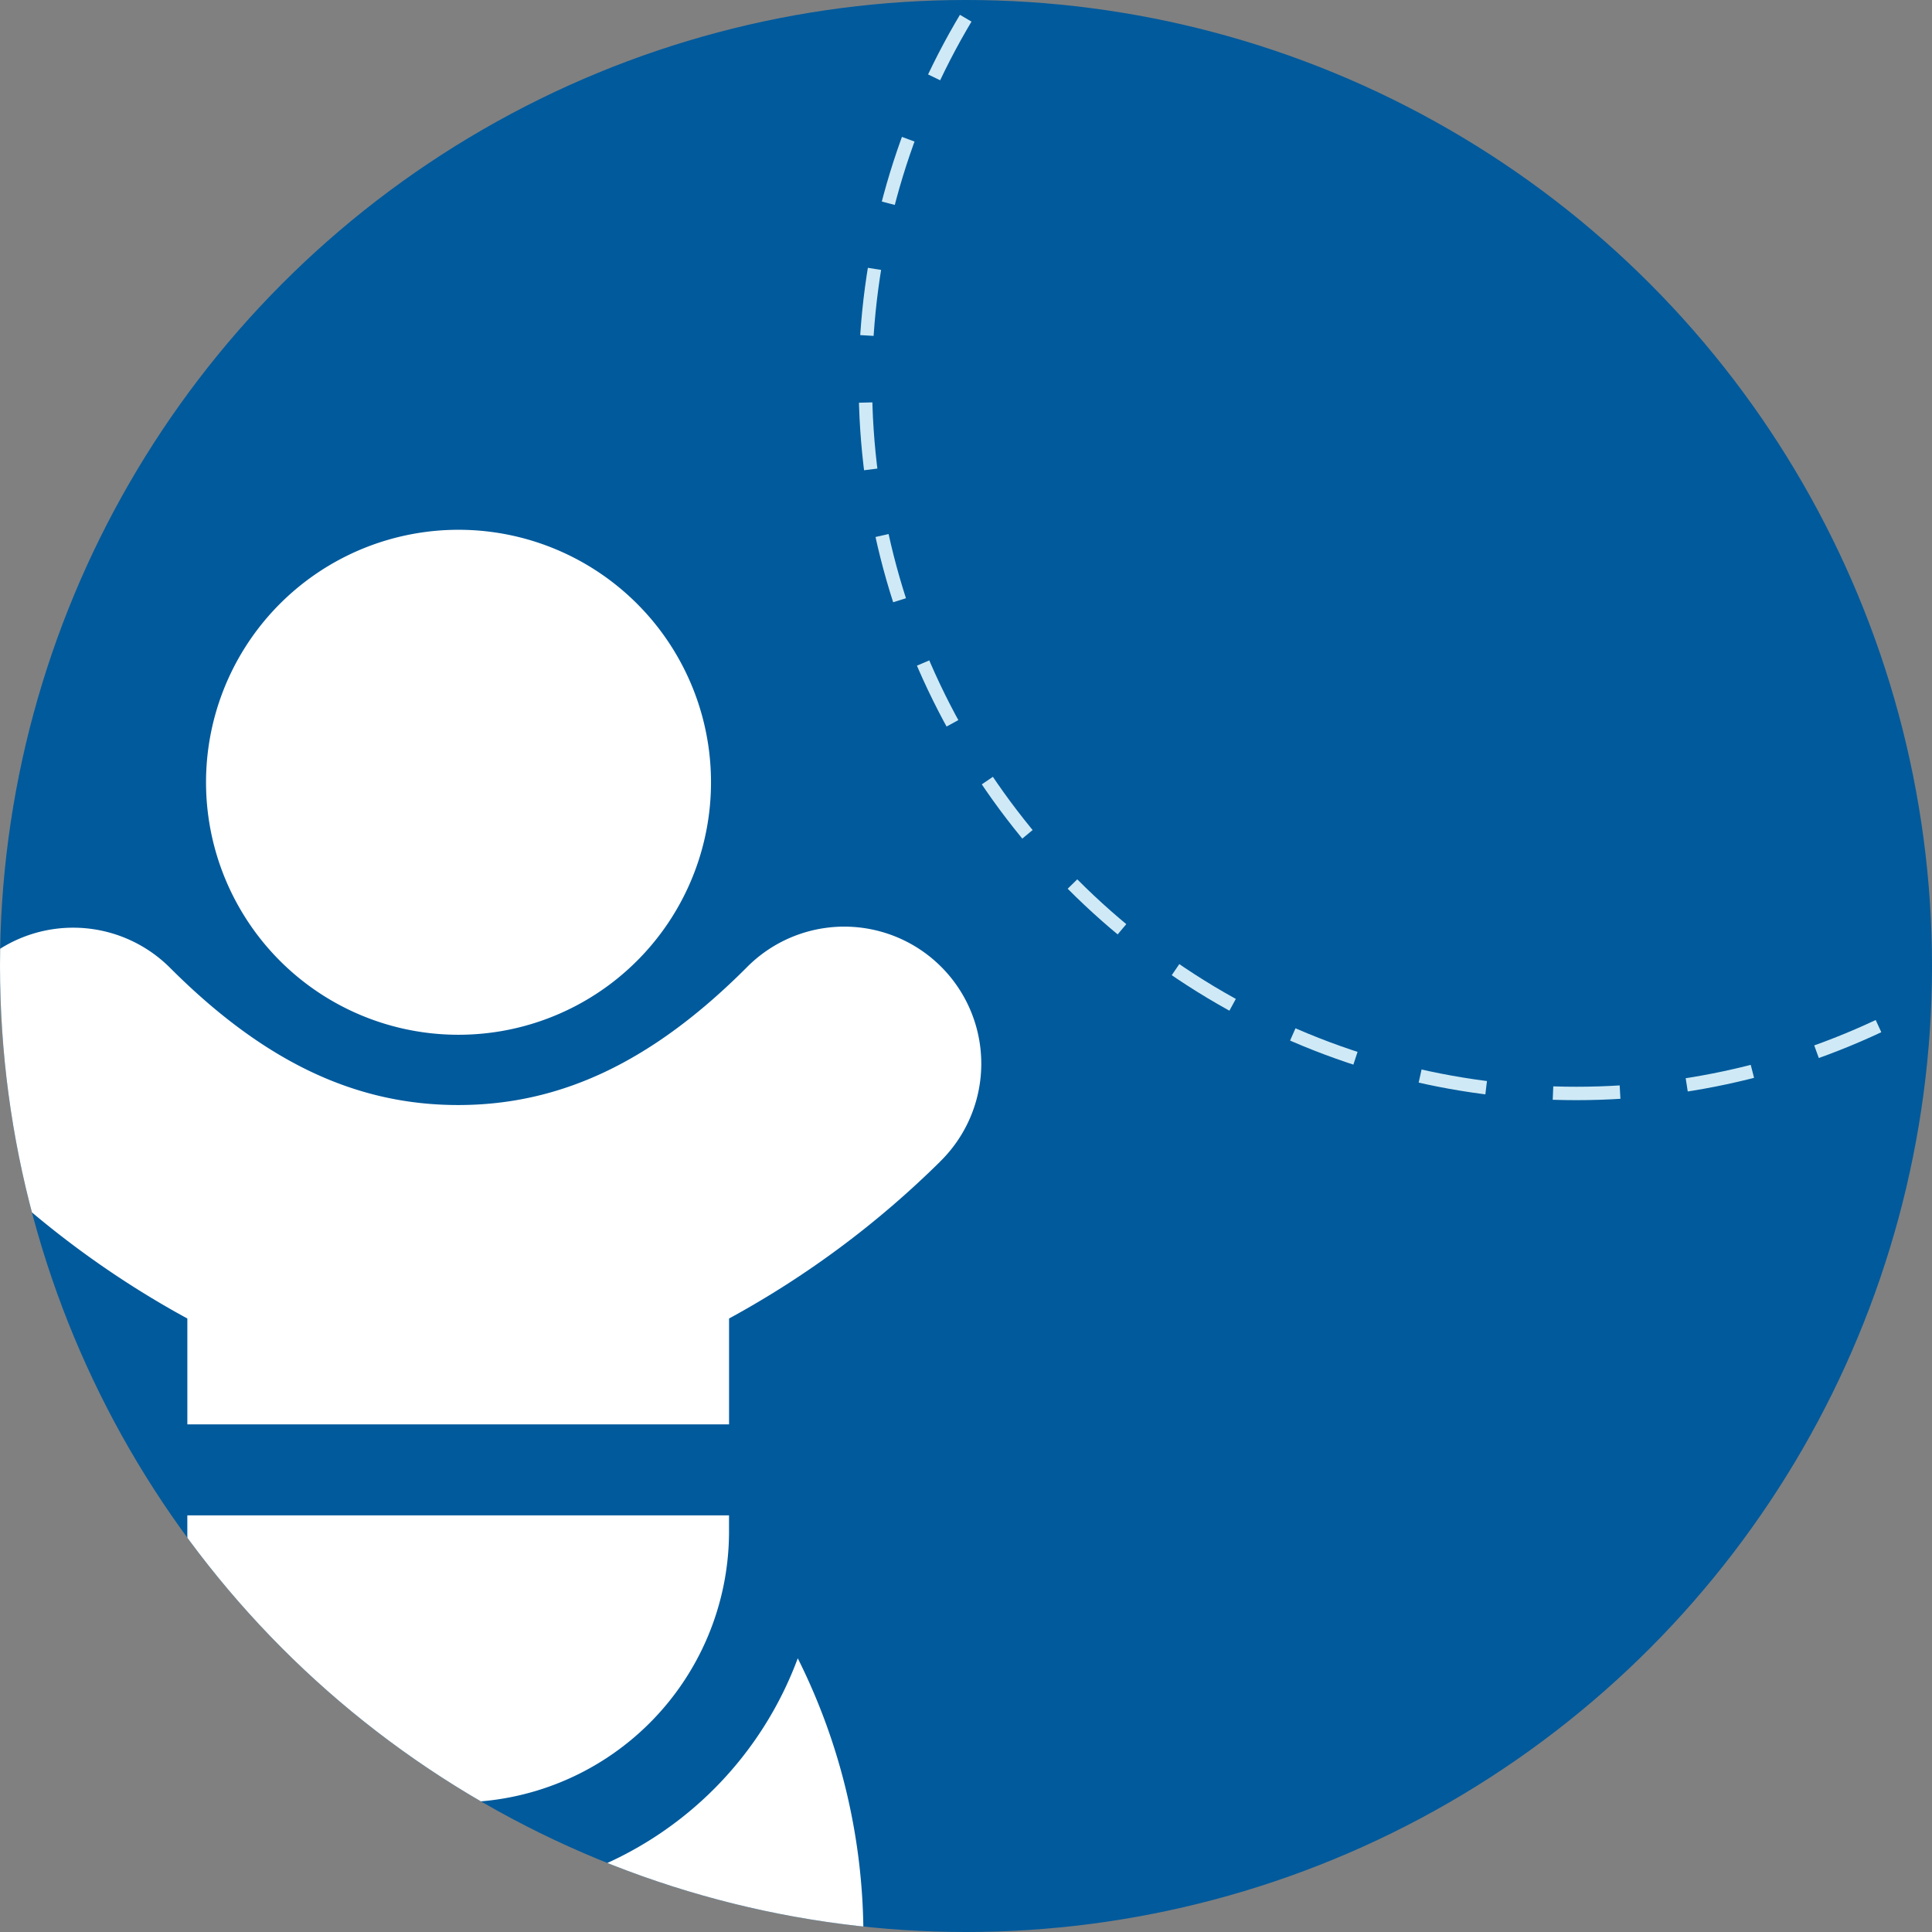
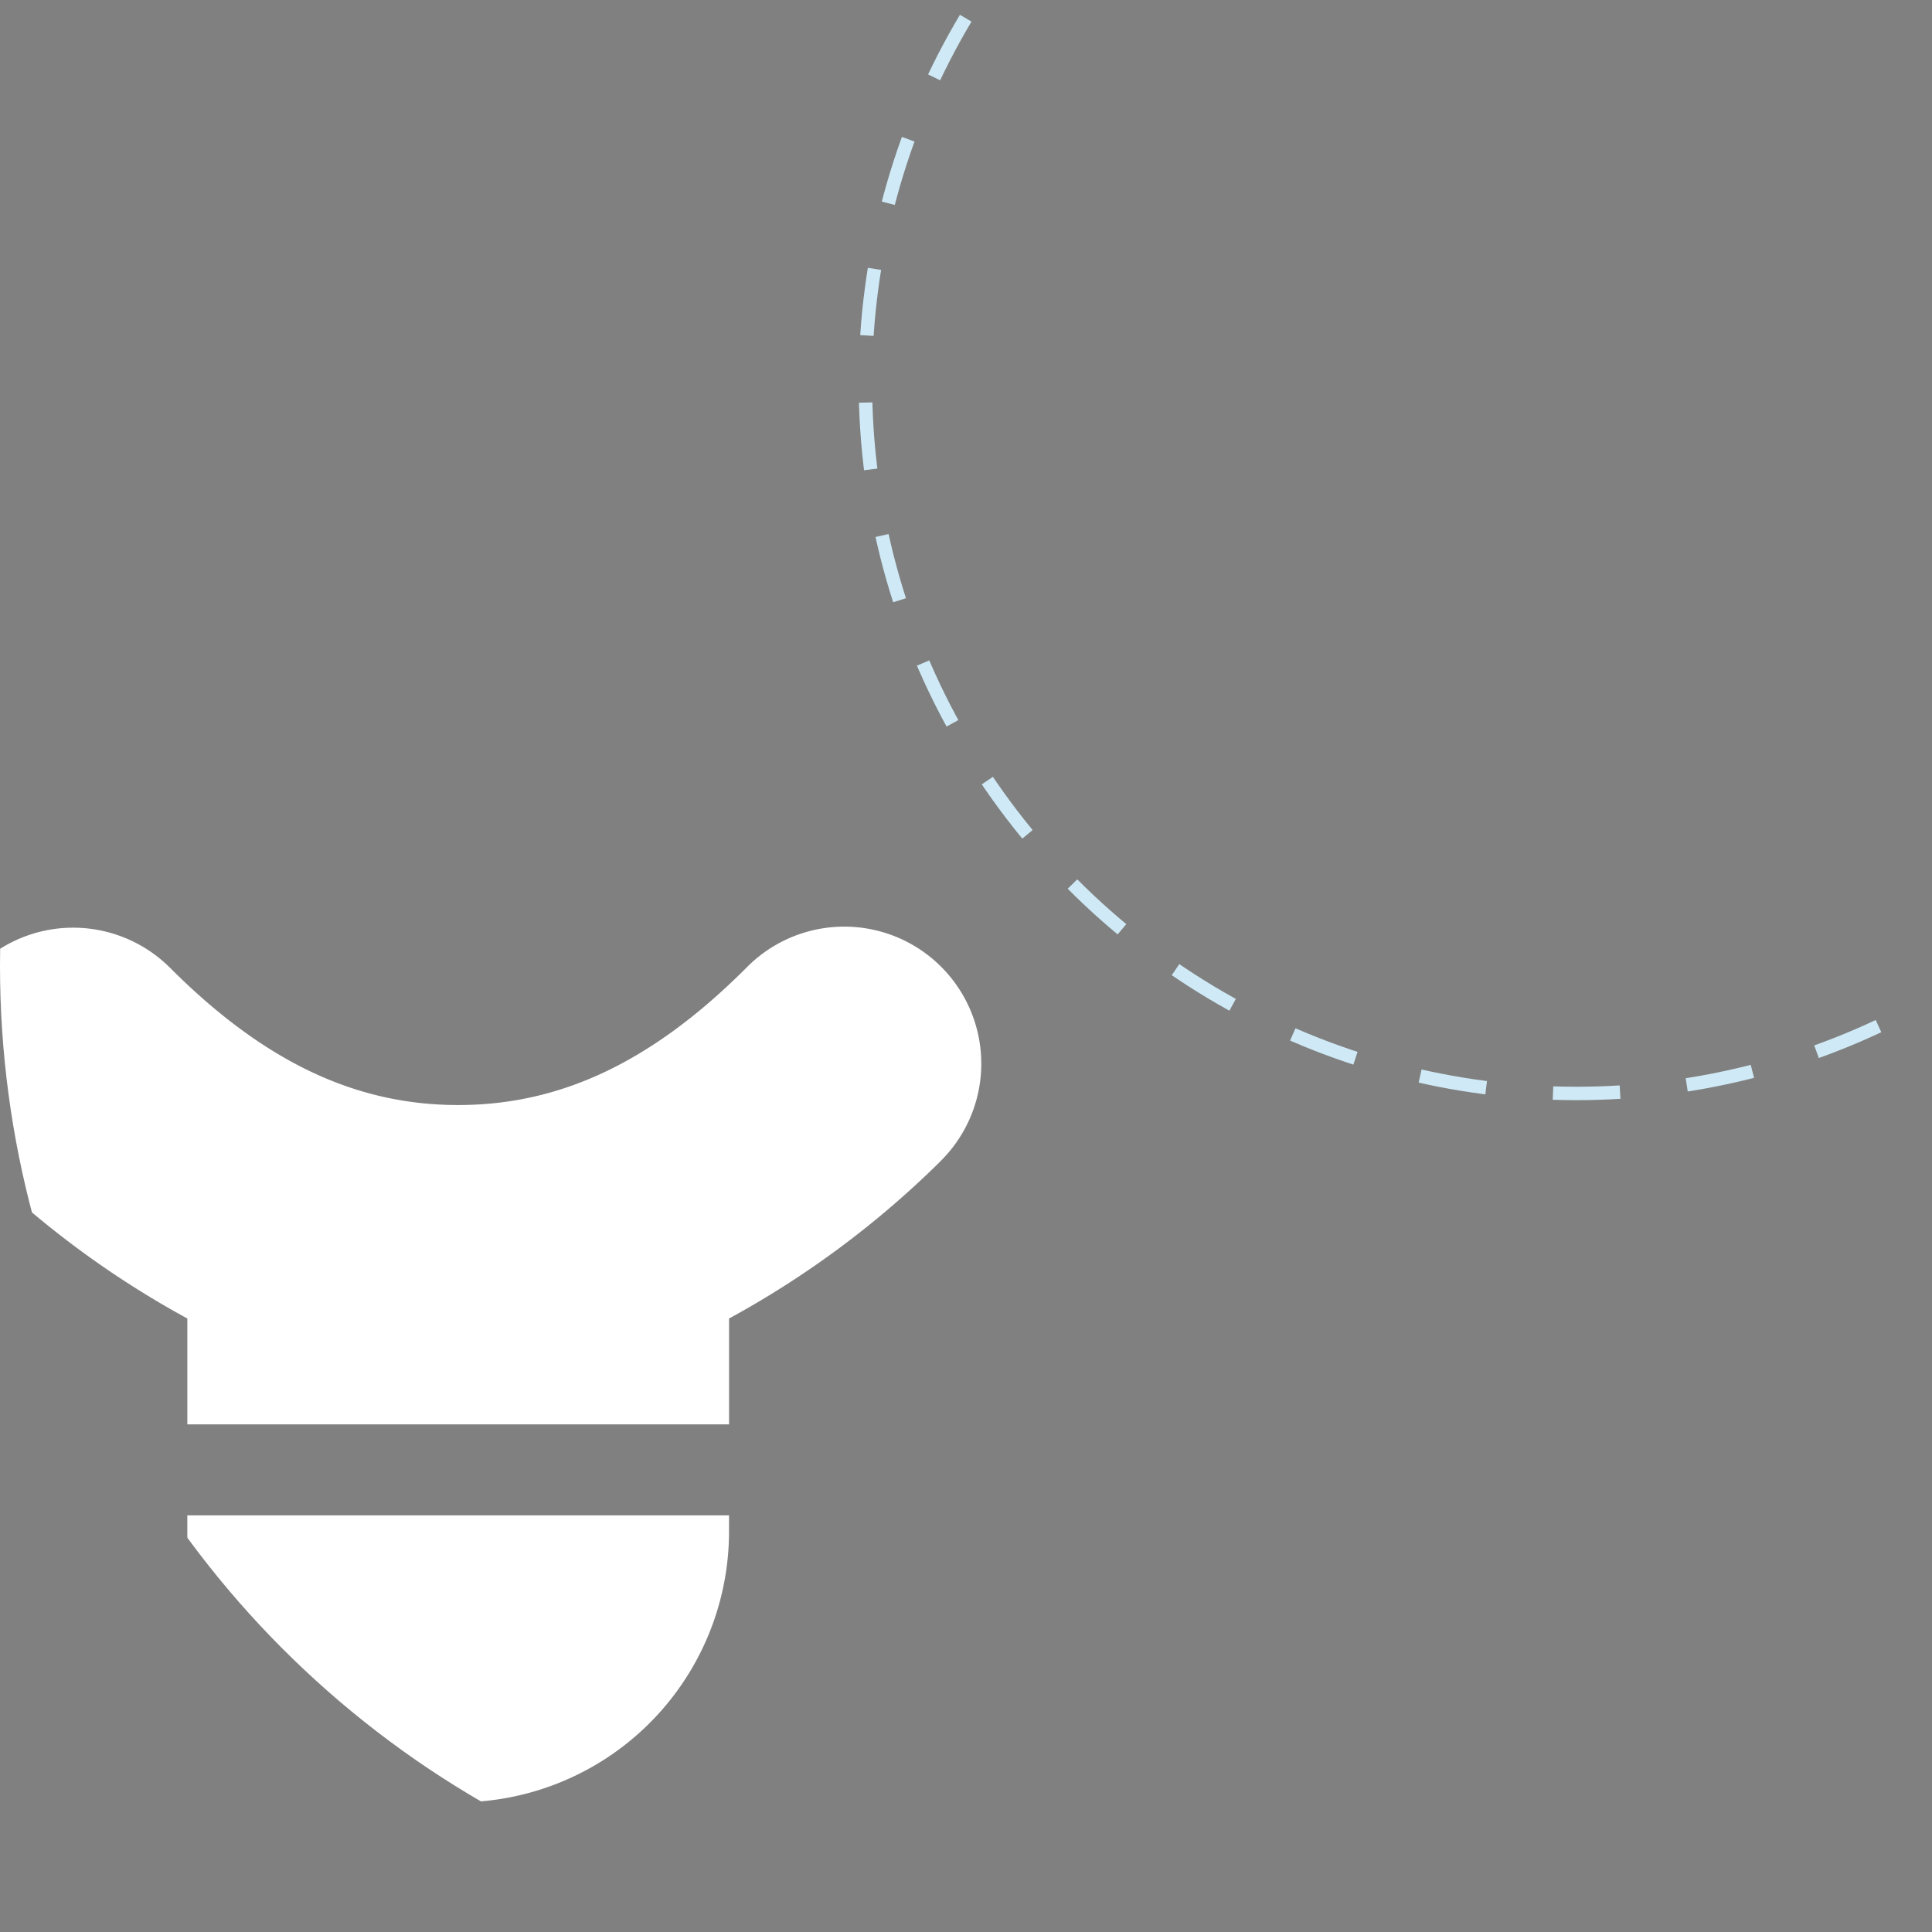
<svg xmlns="http://www.w3.org/2000/svg" width="144" height="144" viewBox="0 0 144 144">
  <rect x="0" y="0" width="144" height="144" fill="#808080" stroke="none" />
  <defs>
    <clipPath id="clip-path">
      <circle id="Ellisse_39" data-name="Ellisse 39" cx="72" cy="72" r="72" transform="translate(253 896)" fill="#00498c" />
    </clipPath>
    <clipPath id="clip-path-2">
      <circle id="Ellisse_108" data-name="Ellisse 108" cx="72" cy="72" r="72" transform="translate(609 1040)" fill="#005a9c" />
    </clipPath>
  </defs>
  <g id="Pediatria" transform="translate(-609 -1040)">
-     <circle id="pediatria1" cx="72" cy="72" r="72" transform="translate(609 1040)" fill="#005a9c" />
    <g id="Gruppo_di_maschere_5" data-name="Gruppo di maschere 5" transform="translate(356 144)" clip-path="url(#clip-path)">
      <g id="Ellisse_38" data-name="Ellisse 38" transform="translate(317 871)" fill="none" stroke="#cfeaf6" stroke-width="1" stroke-dasharray="5 5">
        <circle cx="53.5" cy="53.5" r="53.5" stroke="none" />
        <circle cx="53.5" cy="53.5" r="53" fill="none" />
      </g>
    </g>
    <g id="Gruppo_di_maschere_42" data-name="Gruppo di maschere 42" clip-path="url(#clip-path-2)">
      <g id="baby" transform="translate(604.24 1079.538)">
        <path id="Tracciato_10768" data-name="Tracciato 10768" d="M43.719,375a46.18,46.18,0,0,0-4.895,20.71,10,10,0,0,0,20,0,26.457,26.457,0,0,1,.453-4.878A27.111,27.111,0,0,1,43.719,375Zm0,0" transform="translate(-30.121 -290.939)" fill="#fff" />
-         <path id="Tracciato_10769" data-name="Tracciato 10769" d="M217.07,390.834a26.533,26.533,0,0,1,.452,4.879,10,10,0,0,0,20,0A46.168,46.168,0,0,0,232.63,375,27.112,27.112,0,0,1,217.07,390.834Zm0,0" transform="translate(-168.409 -290.939)" fill="#fff" />
        <path id="Tracciato_10770" data-name="Tracciato 10770" d="M74.828,149.505a10.213,10.213,0,1,0-14.442-14.443c-6.978,6.977-13.8,10.227-21.476,10.227s-14.5-3.25-21.475-10.227A10.213,10.213,0,1,0,2.991,149.505,69.991,69.991,0,0,0,18.723,161.2v7.891H59.1V161.2a69.979,69.979,0,0,0,15.73-11.693Zm0,0" transform="translate(0 -102.464)" fill="#fff" />
        <path id="Tracciato_10771" data-name="Tracciato 10771" d="M83.516,327.465v1.342a20.188,20.188,0,0,0,40.375,0v-1.342Zm0,0" transform="translate(-64.794 -254.057)" fill="#fff" />
-         <path id="Tracciato_10772" data-name="Tracciato 10772" d="M108.528,37.587a18.819,18.819,0,1,0-16.239-9.352,18.8,18.8,0,0,0,16.239,9.352Zm0,0" transform="translate(-69.618 0)" fill="#fff" />
      </g>
    </g>
  </g>
</svg>